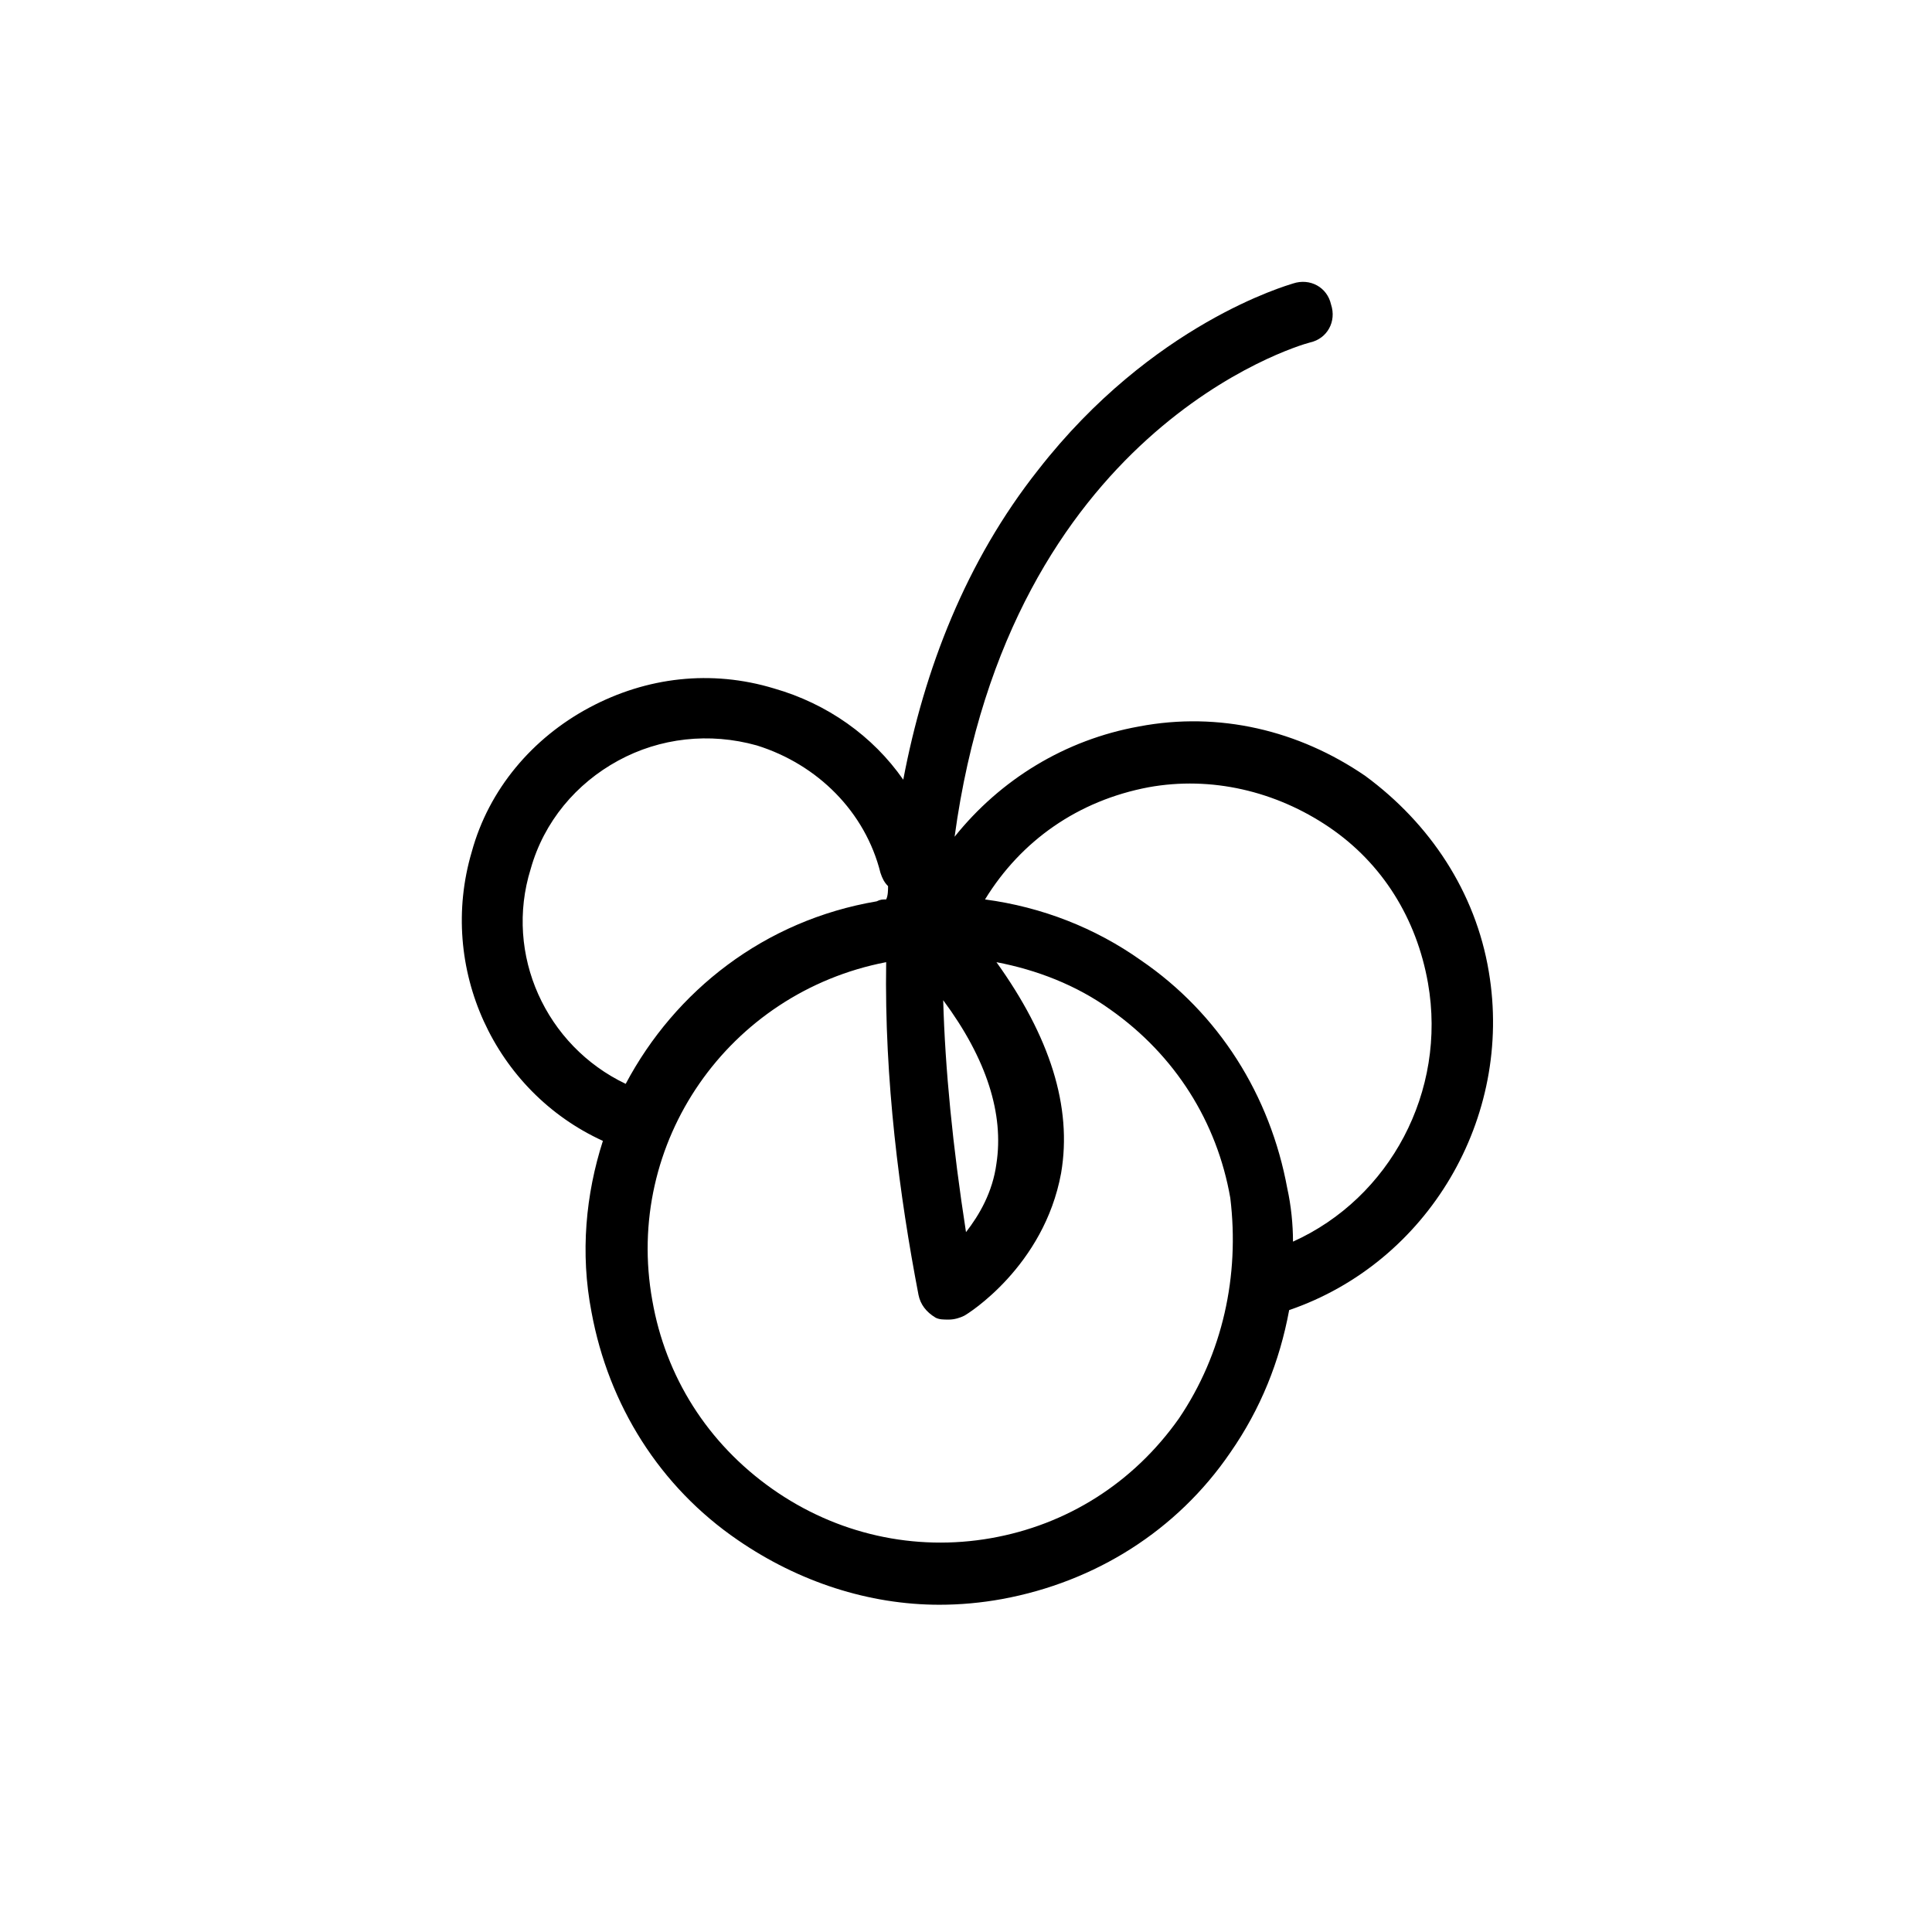
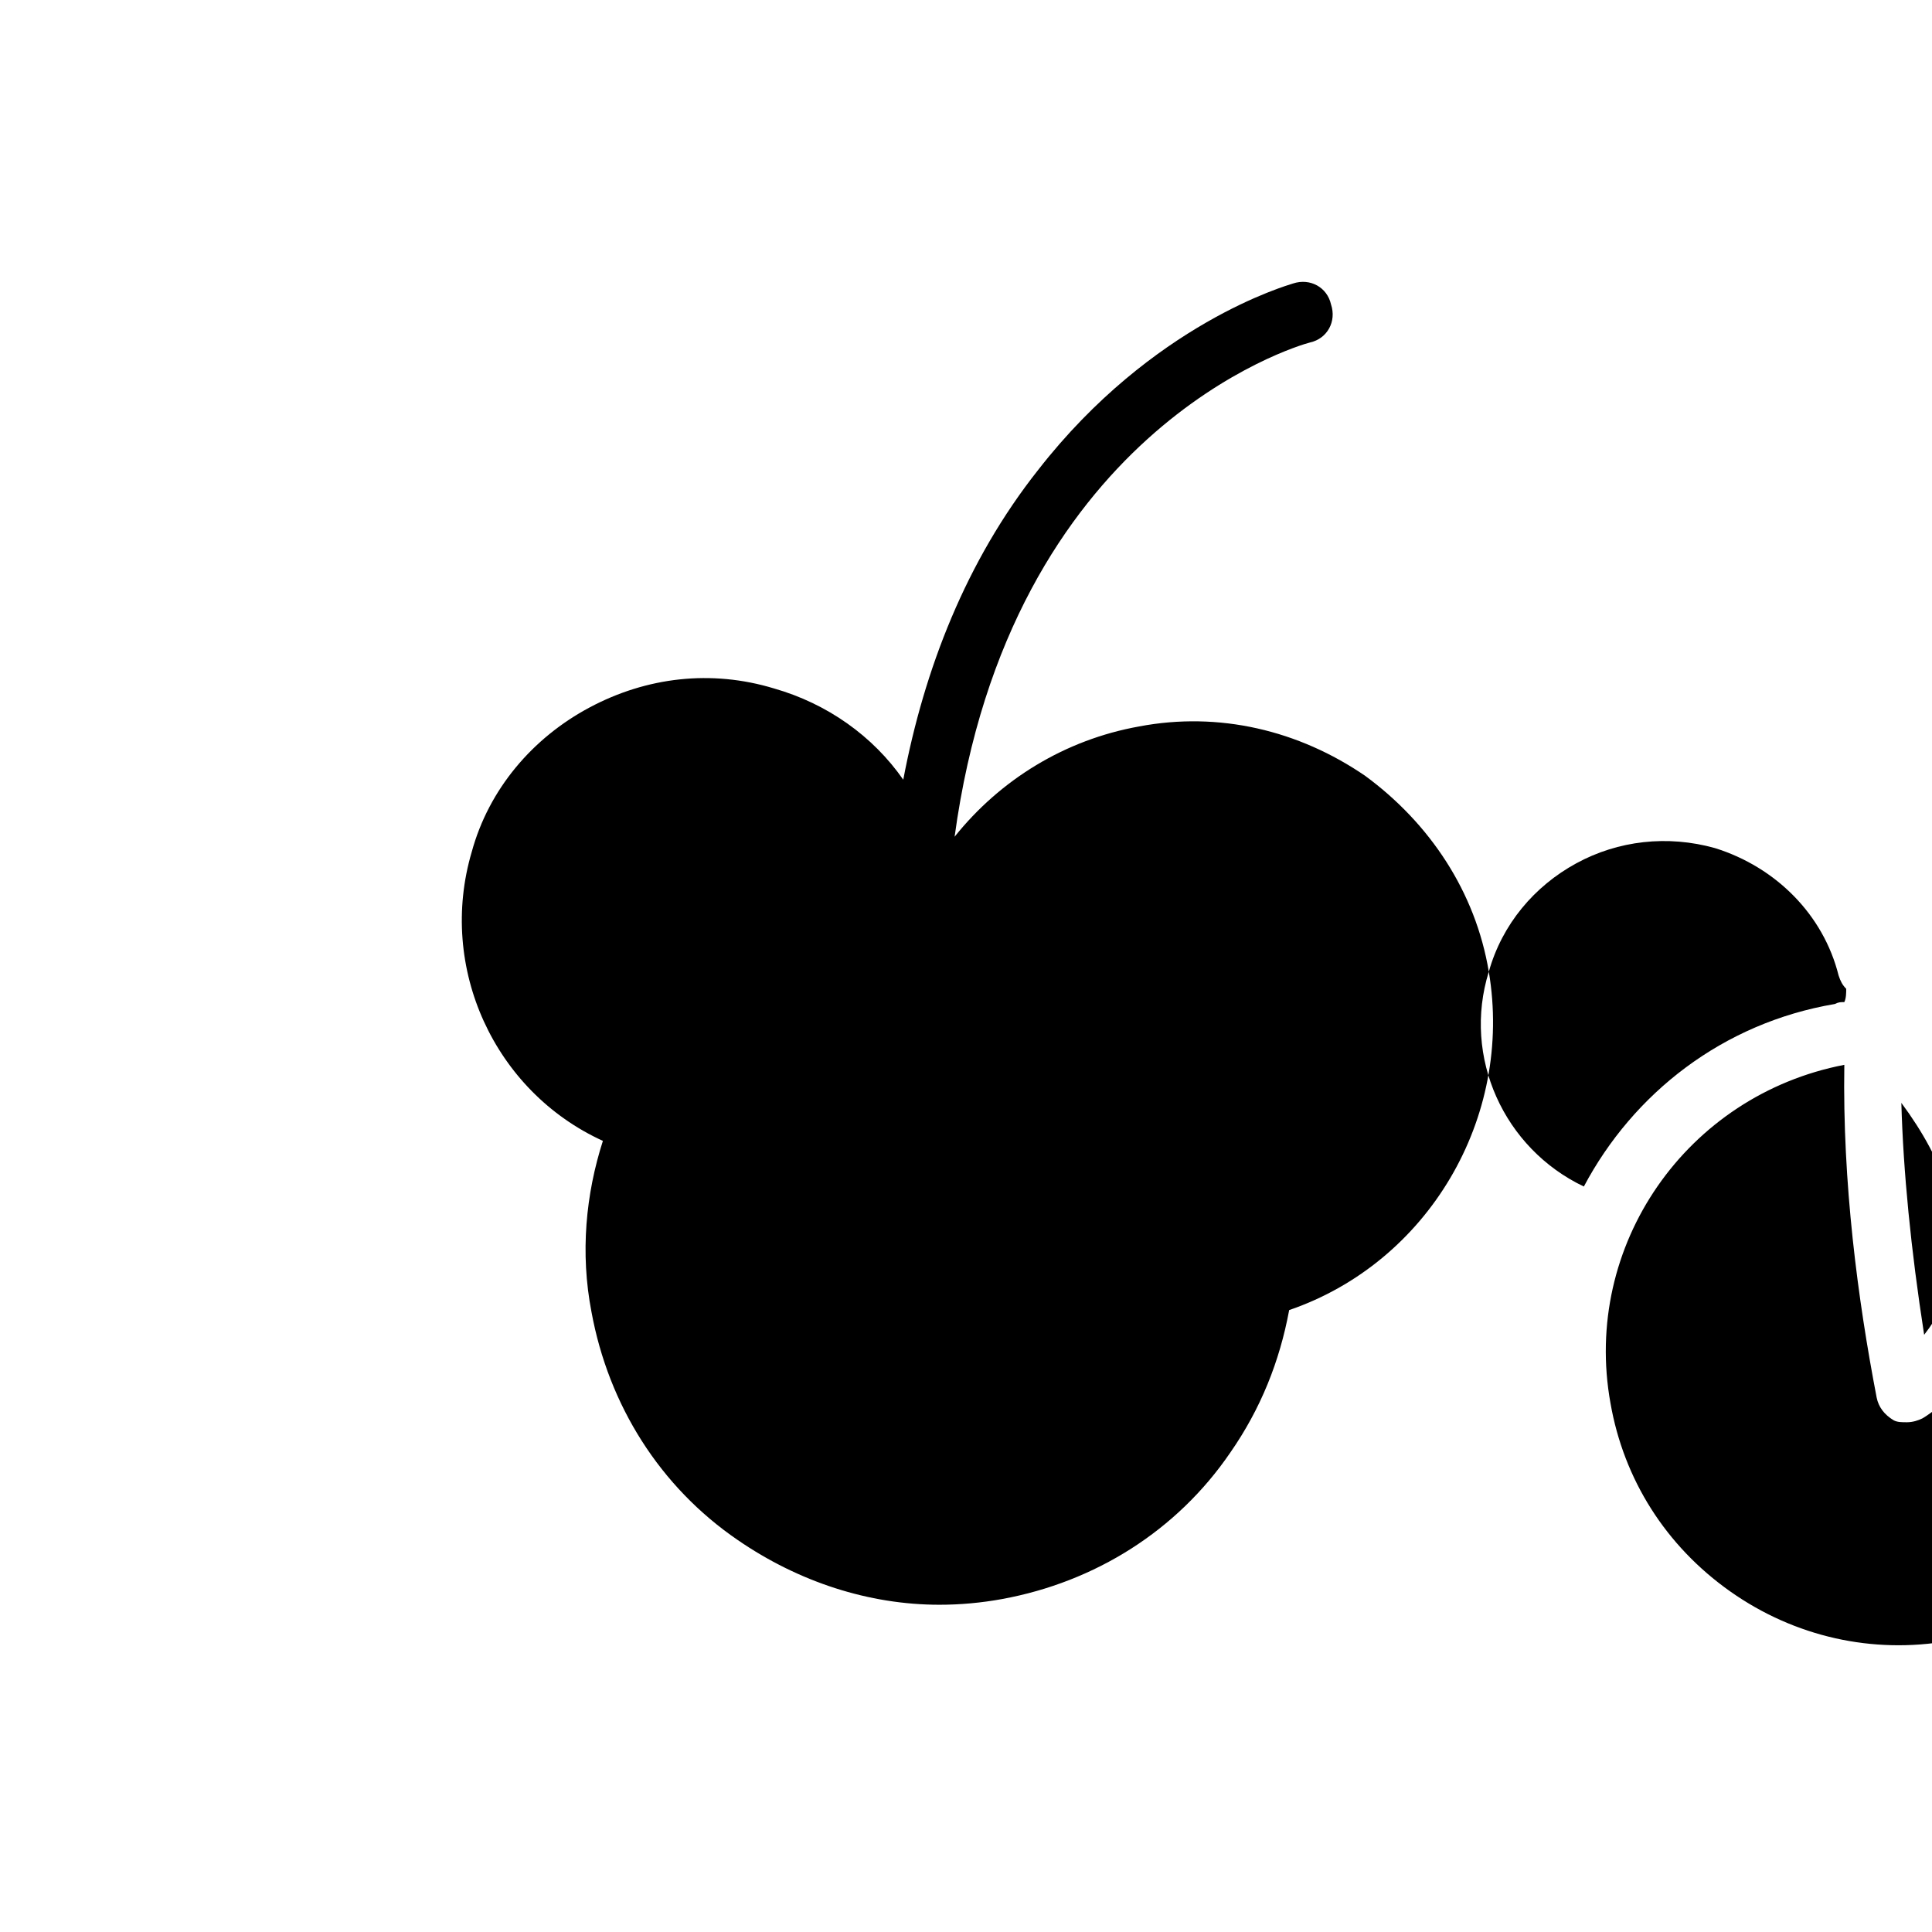
<svg xmlns="http://www.w3.org/2000/svg" fill="#000000" width="800px" height="800px" version="1.1" viewBox="144 144 512 512">
-   <path d="m538.55 401.51c-3.527-21.16-15.617-39.297-32.746-51.891-17.633-12.09-38.793-17.129-59.953-13.098-19.648 3.527-36.777 14.105-48.871 29.223 14.609-107.31 90.184-129.98 94.211-130.99 4.535-1.008 7.055-5.543 5.543-10.078-1.008-4.535-5.543-7.055-10.078-5.543-1.512 0.504-37.281 10.578-67.512 49.375-19.145 24.184-30.23 52.898-35.77 82.121-8.062-11.586-20.152-20.152-34.258-24.184-16.625-5.039-33.754-3.023-48.871 5.039-15.113 8.059-26.699 21.66-31.234 38.285-9.07 30.73 6.047 63.48 34.762 76.578-4.535 14.105-6.047 29.727-3.023 45.344 4.535 24.688 18.137 46.352 38.793 60.457 16.121 11.082 34.762 17.129 53.402 17.129 5.543 0 11.082-0.504 16.625-1.512 24.688-4.535 46.352-18.137 60.457-38.793 8.062-11.586 13.098-24.184 15.617-37.785 36.785-12.594 59.453-50.883 52.906-89.676zm-253.92-27.207c3.527-12.594 12.09-22.672 23.176-28.719 11.082-6.047 24.184-7.559 36.777-4.031 16.121 5.039 28.719 17.633 32.746 33.754 0.504 1.512 1.008 2.519 2.016 3.527 0 1.008 0 2.519-0.504 3.527-1.008 0-1.512 0-2.519 0.504-29.727 5.039-53.402 23.68-66.504 48.367-21.156-10.074-32.238-34.258-25.188-56.93zm171.8 145.6c-12.09 17.129-29.727 28.215-49.879 31.738-20.152 3.527-40.809-1.008-57.938-13.098s-28.215-29.727-31.738-49.879c-7.559-41.816 20.152-81.617 61.969-89.68-0.504 31.234 3.527 61.969 8.566 88.168 0.504 2.519 2.016 4.535 4.535 6.047 1.008 0.504 2.016 0.504 3.527 0.504s3.023-0.504 4.031-1.008c1.008-0.504 21.16-13.098 25.695-37.785 3.023-17.633-3.023-36.273-17.129-55.922 10.578 2.016 21.16 6.047 30.23 12.594 17.129 12.09 28.215 29.727 31.738 49.879 2.512 20.656-2.023 41.312-13.609 58.441zm-62.473-110.84c11.586 15.617 16.121 30.23 14.105 43.328-1.008 7.559-4.535 13.602-8.062 18.137-3.523-22.672-5.539-43.328-6.043-61.465zm92.699 63.984c0-4.535-0.504-9.574-1.512-14.105-4.535-24.688-18.137-46.352-38.793-60.457-12.09-8.566-26.195-14.109-41.312-16.125 9.574-15.617 24.688-26.199 43.328-29.727 16.625-3.023 33.754 1.008 47.863 10.578 14.105 9.574 23.176 24.184 26.199 41.312 5.035 28.723-10.078 56.938-35.773 68.523z" />
+   <path d="m538.55 401.51c-3.527-21.16-15.617-39.297-32.746-51.891-17.633-12.09-38.793-17.129-59.953-13.098-19.648 3.527-36.777 14.105-48.871 29.223 14.609-107.31 90.184-129.98 94.211-130.99 4.535-1.008 7.055-5.543 5.543-10.078-1.008-4.535-5.543-7.055-10.078-5.543-1.512 0.504-37.281 10.578-67.512 49.375-19.145 24.184-30.23 52.898-35.77 82.121-8.062-11.586-20.152-20.152-34.258-24.184-16.625-5.039-33.754-3.023-48.871 5.039-15.113 8.059-26.699 21.66-31.234 38.285-9.07 30.73 6.047 63.48 34.762 76.578-4.535 14.105-6.047 29.727-3.023 45.344 4.535 24.688 18.137 46.352 38.793 60.457 16.121 11.082 34.762 17.129 53.402 17.129 5.543 0 11.082-0.504 16.625-1.512 24.688-4.535 46.352-18.137 60.457-38.793 8.062-11.586 13.098-24.184 15.617-37.785 36.785-12.594 59.453-50.883 52.906-89.676zc3.527-12.594 12.09-22.672 23.176-28.719 11.082-6.047 24.184-7.559 36.777-4.031 16.121 5.039 28.719 17.633 32.746 33.754 0.504 1.512 1.008 2.519 2.016 3.527 0 1.008 0 2.519-0.504 3.527-1.008 0-1.512 0-2.519 0.504-29.727 5.039-53.402 23.68-66.504 48.367-21.156-10.074-32.238-34.258-25.188-56.93zm171.8 145.6c-12.09 17.129-29.727 28.215-49.879 31.738-20.152 3.527-40.809-1.008-57.938-13.098s-28.215-29.727-31.738-49.879c-7.559-41.816 20.152-81.617 61.969-89.68-0.504 31.234 3.527 61.969 8.566 88.168 0.504 2.519 2.016 4.535 4.535 6.047 1.008 0.504 2.016 0.504 3.527 0.504s3.023-0.504 4.031-1.008c1.008-0.504 21.16-13.098 25.695-37.785 3.023-17.633-3.023-36.273-17.129-55.922 10.578 2.016 21.16 6.047 30.23 12.594 17.129 12.09 28.215 29.727 31.738 49.879 2.512 20.656-2.023 41.312-13.609 58.441zm-62.473-110.84c11.586 15.617 16.121 30.23 14.105 43.328-1.008 7.559-4.535 13.602-8.062 18.137-3.523-22.672-5.539-43.328-6.043-61.465zm92.699 63.984c0-4.535-0.504-9.574-1.512-14.105-4.535-24.688-18.137-46.352-38.793-60.457-12.09-8.566-26.195-14.109-41.312-16.125 9.574-15.617 24.688-26.199 43.328-29.727 16.625-3.023 33.754 1.008 47.863 10.578 14.105 9.574 23.176 24.184 26.199 41.312 5.035 28.723-10.078 56.938-35.773 68.523z" />
</svg>